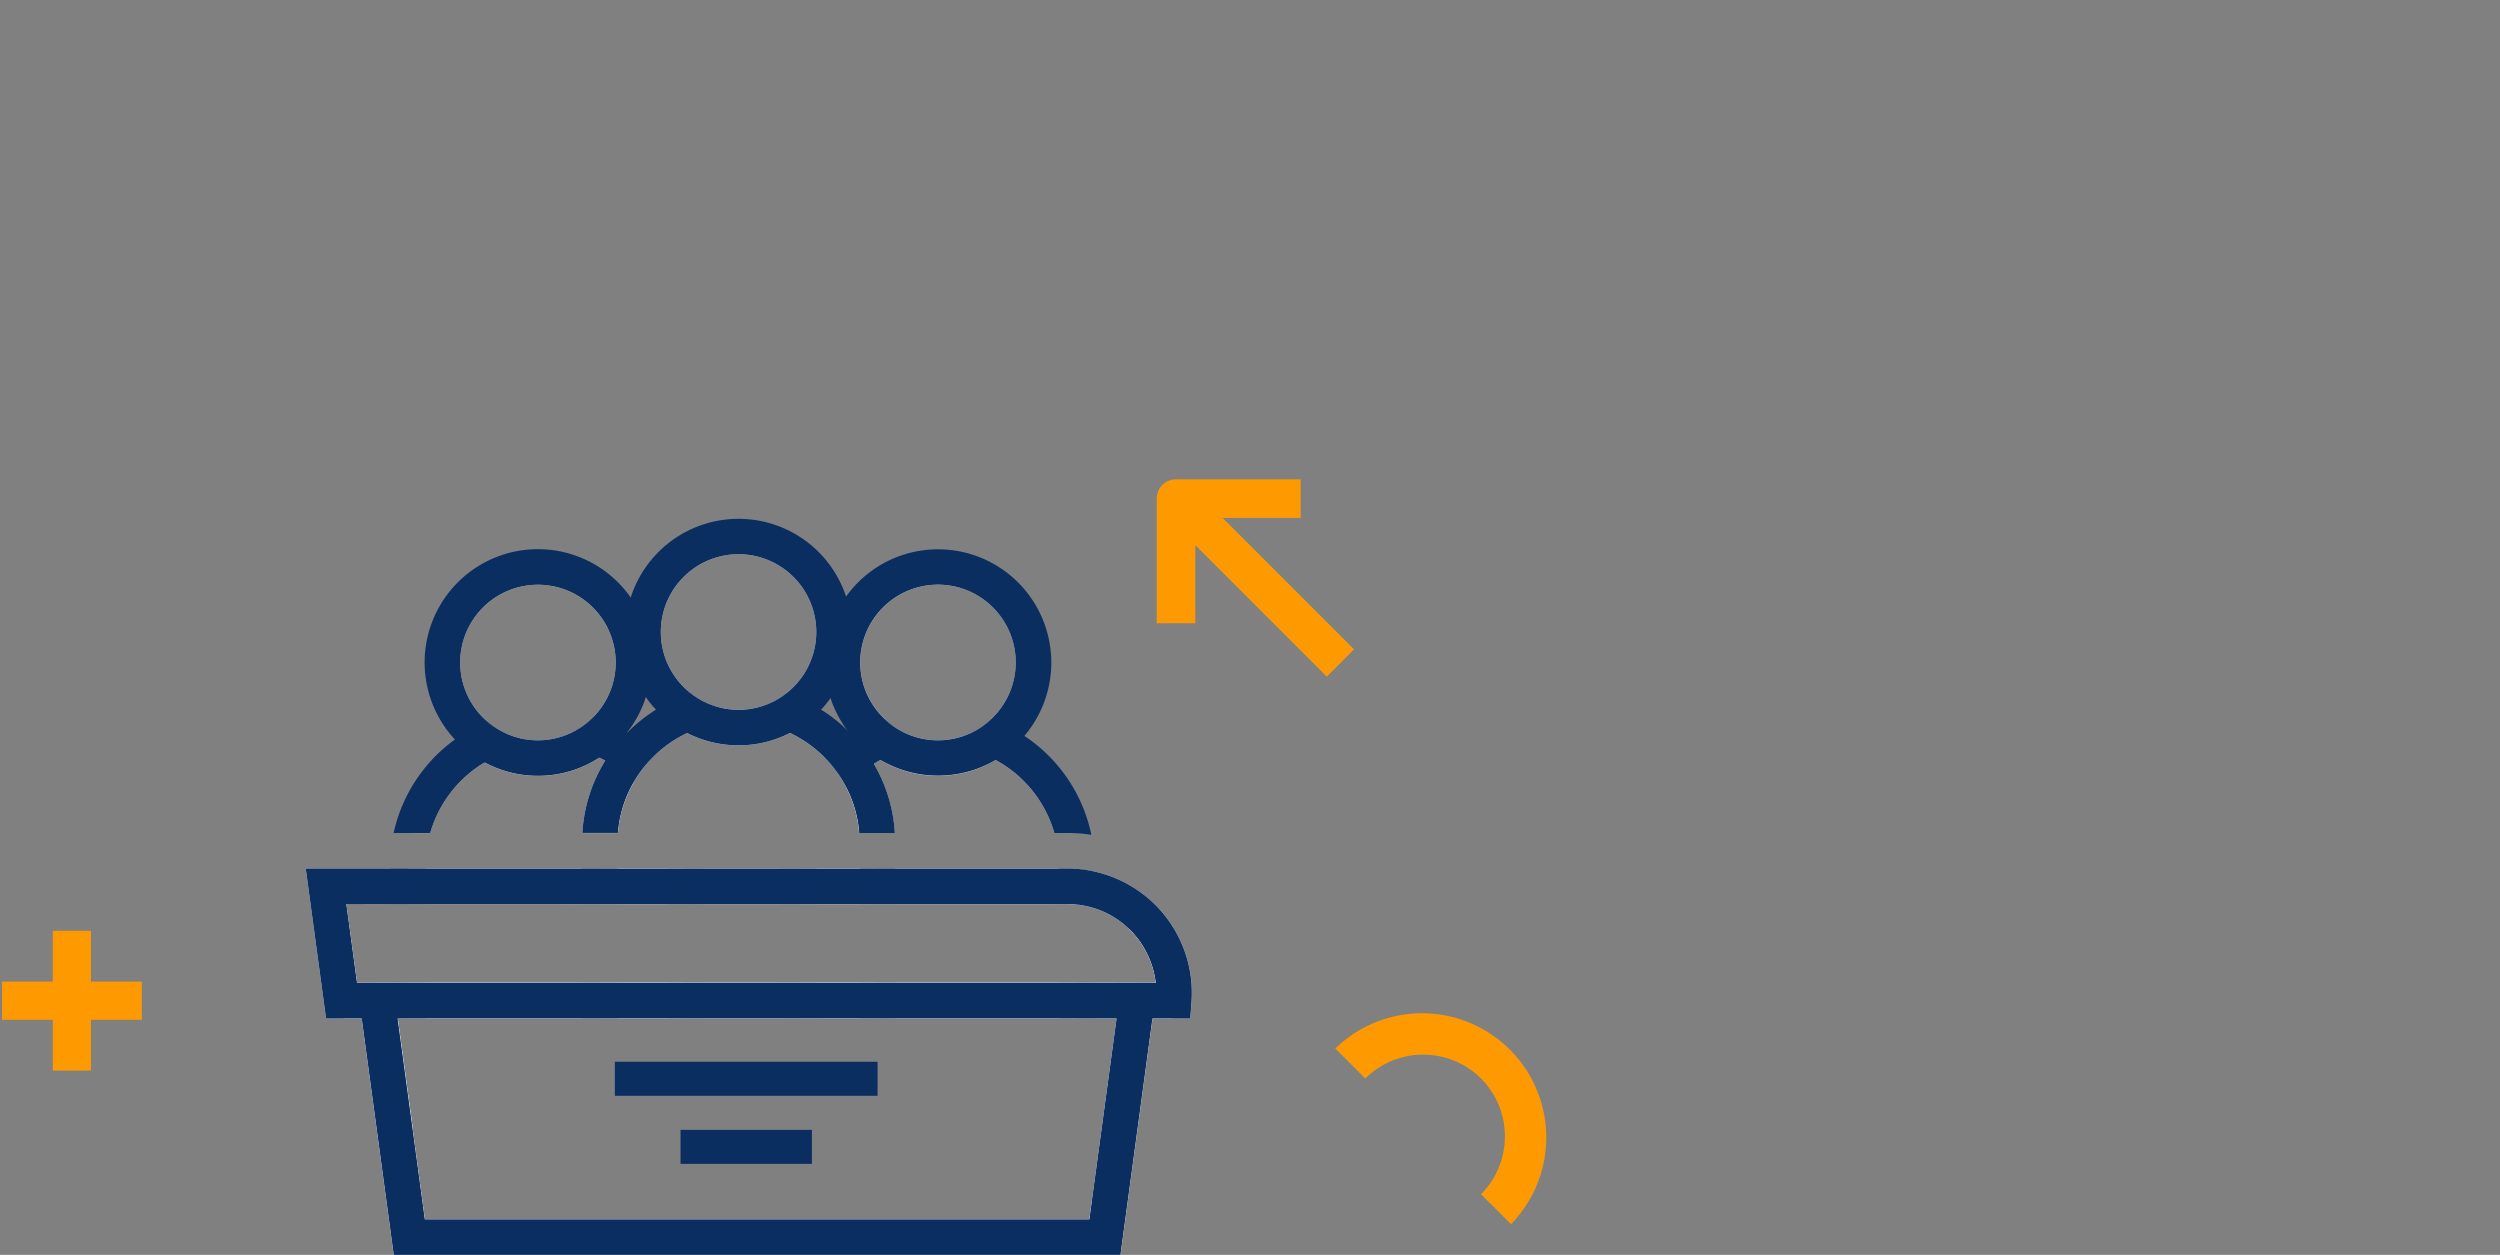
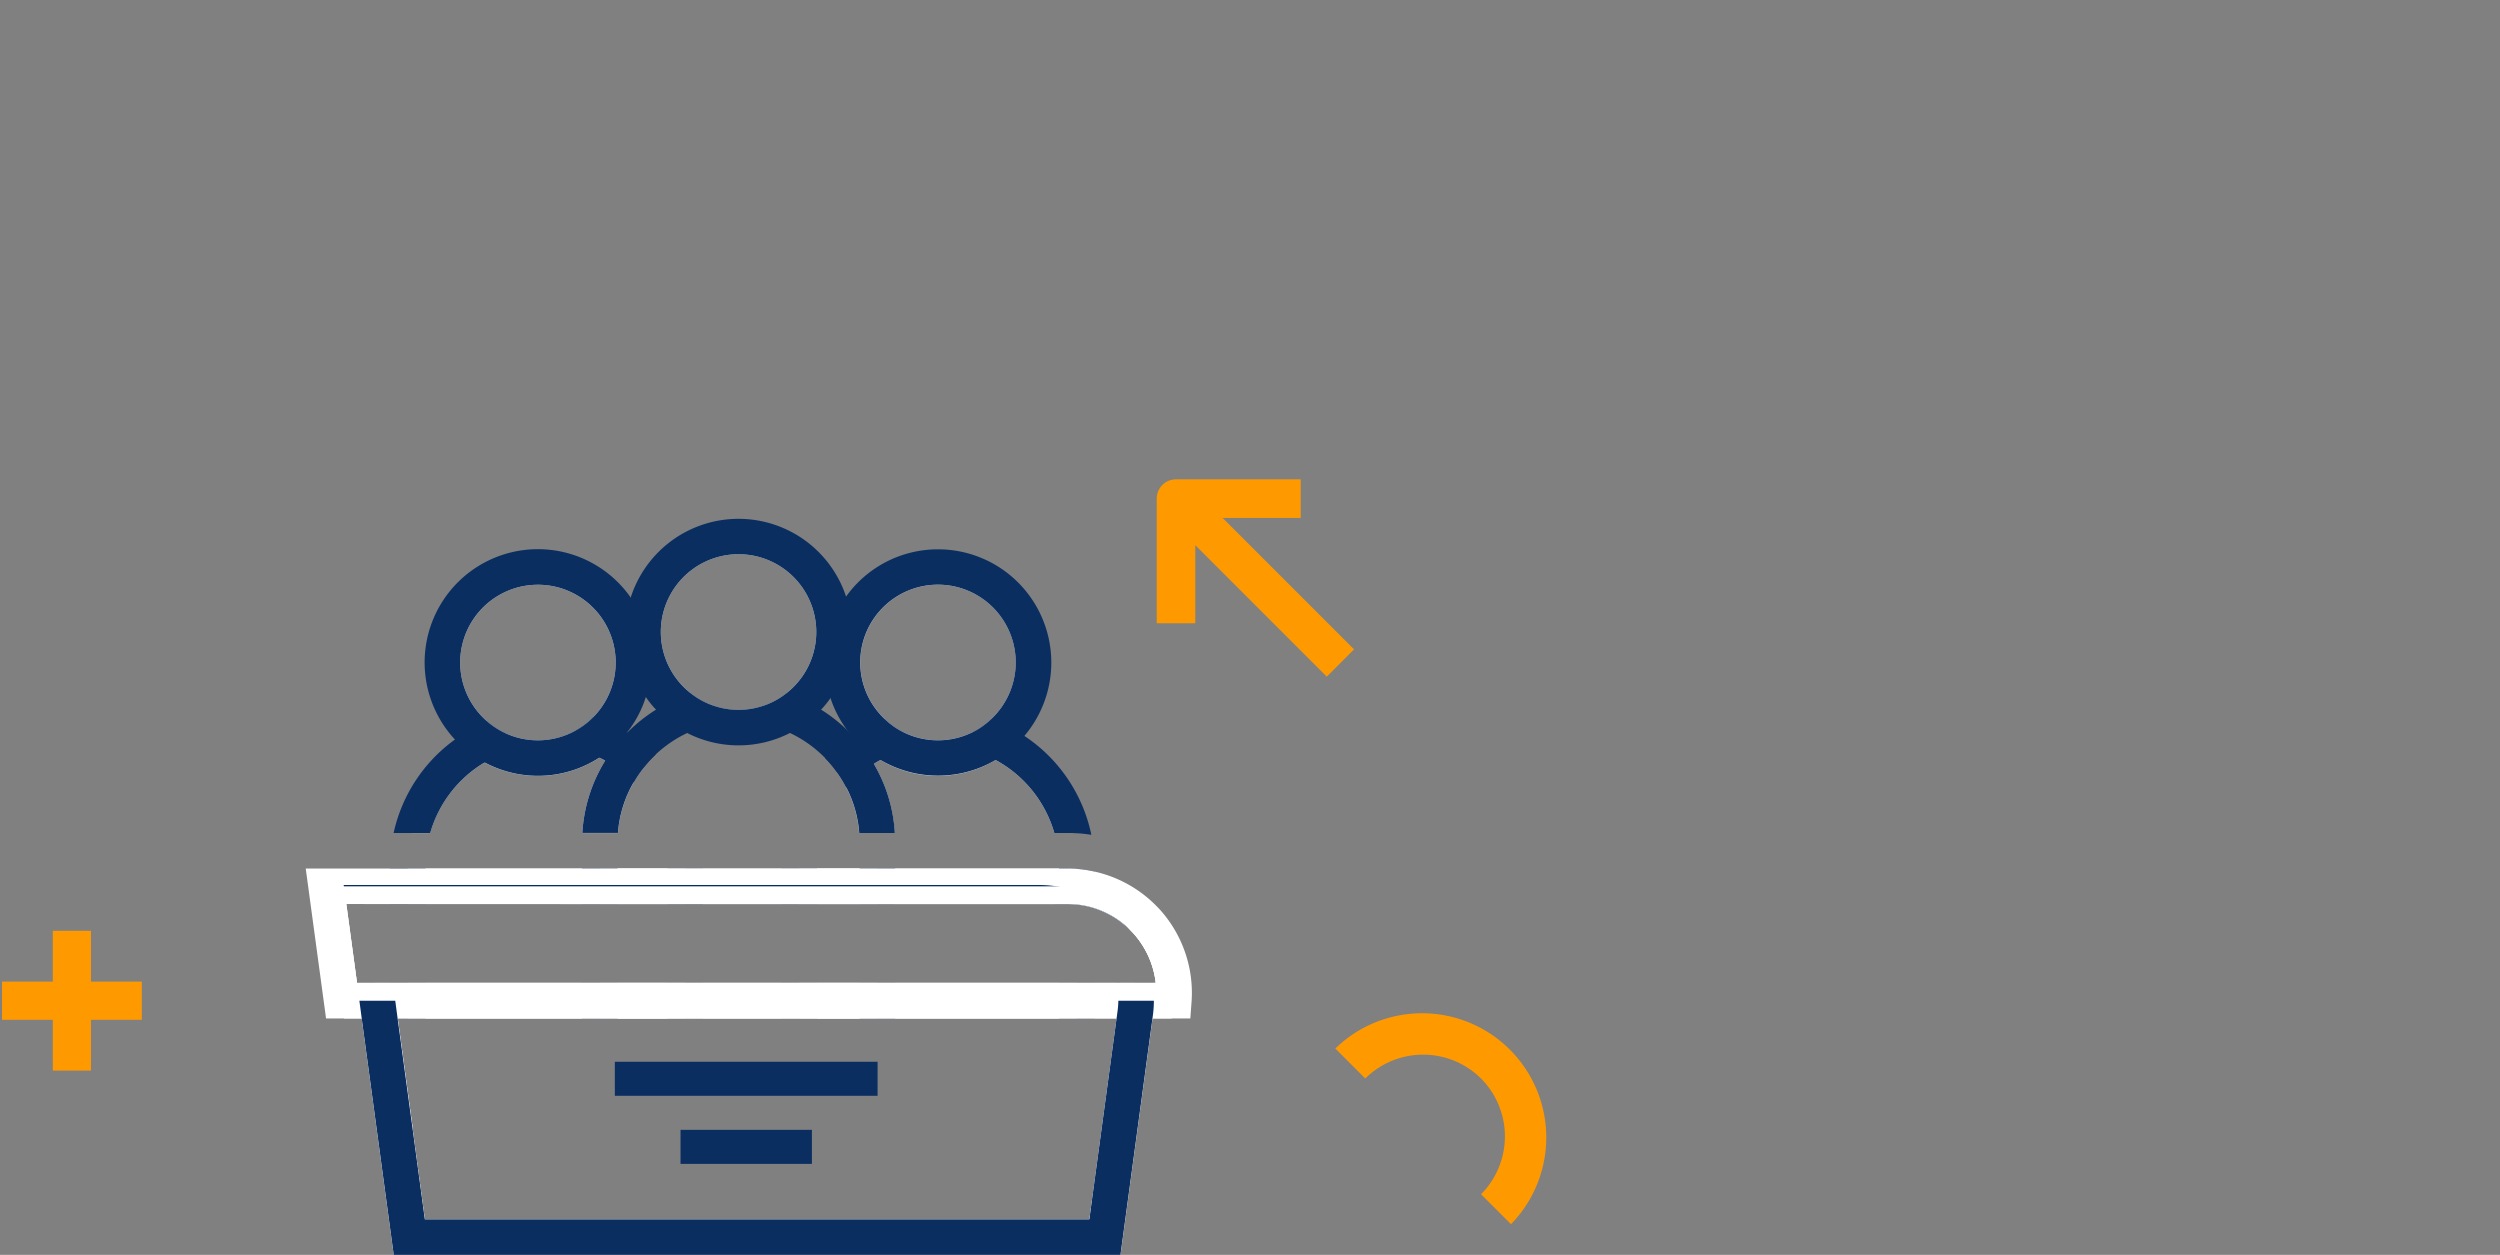
<svg xmlns="http://www.w3.org/2000/svg" width="257" height="129" viewBox="0 0 257 129">
  <rect x="0" y="0" width="257" height="129" fill="#808080" stroke="none" />
  <defs>
    <clipPath id="clip-path">
      <rect id="Rectangle_7241" data-name="Rectangle 7241" width="158.792" height="79.725" fill="none" />
    </clipPath>
  </defs>
  <g id="Groupe_14372" data-name="Groupe 14372" transform="translate(-65 -3035)">
    <g id="Groupe_14271" data-name="Groupe 14271" transform="translate(65.208 3084.275)">
      <rect id="Rectangle_7236" data-name="Rectangle 7236" width="28.533" height="3.652" transform="translate(81.954 51.769)" fill="#fff" />
      <g id="Groupe_14195" data-name="Groupe 14195">
        <g id="Groupe_14194" data-name="Groupe 14194" clip-path="url(#clip-path)">
          <path id="Tracé_1203" data-name="Tracé 1203" d="M141.722,45.957c-.175-.015-.358-.015-.541-.015H139.83a12.455,12.455,0,0,0-6.034-7.5,11.587,11.587,0,0,1-11.848,0c-.234.124-.46.256-.679.4a15.807,15.807,0,0,1,2.155,7.1h-3.66a12.135,12.135,0,0,0-1.322-4.668,10.947,10.947,0,0,0-1-1.629,14.8,14.8,0,0,1,1.351-1.271,12.352,12.352,0,0,1,1.476-1.059.085.085,0,0,1,.051-.037h.007c.146-.095.3-.19.453-.278l.394-.219c.292-.153.592-.3.9-.431a12.83,12.83,0,0,1,2.213-.782h.007a7.984,7.984,0,0,0,7.159,0h.007a12.83,12.83,0,0,1,2.213.782h.007a12.531,12.531,0,0,1,1.753.928,14.246,14.246,0,0,1,6.289,8.678" transform="translate(-31.652 -9.587)" fill="#fff" />
          <path id="Tracé_1204" data-name="Tracé 1204" d="M140.724,54.807v3.667a8.312,8.312,0,0,0-.957-.051H112.191V54.77h27.576c.321,0,.643.015.957.037" transform="translate(-30.237 -14.761)" fill="#fff" />
          <path id="Tracé_1205" data-name="Tracé 1205" d="M109.691,52.757h3.652V49.1h-3.652Zm12.272-15.771c-.183-.08-.365-.168-.548-.256-.2-.1-.409-.212-.606-.329l-.175-.11a7.706,7.706,0,0,1-.65-.431c-.307.131-.606.278-.9.431l-.394.219c-.153.088-.307.183-.453.278h-.007l-.248-.2a13.99,13.99,0,0,1-1.074-1.11,13.442,13.442,0,0,0-1.388,1.037,14.32,14.32,0,0,0-1.344,1.242,11.285,11.285,0,0,1,1.176,1.4,10.947,10.947,0,0,1,1,1.629,11.8,11.8,0,0,1,1.351-1.351,11.245,11.245,0,0,1,1.476-1.081c.219-.146.446-.278.679-.4a11.816,11.816,0,0,1,2.191-.928.447.447,0,0,0-.088-.037M109.691,52.757h3.652V49.1h-3.652Zm24.968-17.283a13.544,13.544,0,0,0-1.607-.935,14.194,14.194,0,0,0-1.8-.789,7.738,7.738,0,0,1-1.877,1.329h-.007a7.984,7.984,0,0,1-7.159,0H122.2a7.738,7.738,0,0,1-1.877-1.329,14.057,14.057,0,0,0-1.8.782h-.007a13.221,13.221,0,0,0-1.527.891.247.247,0,0,0-.08.051,13.442,13.442,0,0,0-1.388,1.037,14.32,14.32,0,0,0-1.344,1.242,11.285,11.285,0,0,1,1.176,1.4,10.947,10.947,0,0,1,1,1.629,11.8,11.8,0,0,1,1.351-1.351,11.245,11.245,0,0,1,1.476-1.081c.219-.146.446-.278.679-.4a11.816,11.816,0,0,1,2.191-.928,12.361,12.361,0,0,1,7.466,0,11.816,11.816,0,0,1,2.191.928,12.455,12.455,0,0,1,6.034,7.5h1.351c.183,0,.365,0,.541.015a13.8,13.8,0,0,1,1.914.175,16.114,16.114,0,0,0-6.888-10.168m5.391,13.667c-.314-.022-.636-.037-.957-.037h-.869v3.652h.869a8.312,8.312,0,0,1,.957.051,9.118,9.118,0,0,1,1.826.38V49.419a11.856,11.856,0,0,0-1.826-.278M111.517,64.518h1.826V60.866h-1.826Zm0,0h1.826V60.866h-1.826Zm0,0h1.826V60.866h-1.826Zm0,0h1.826V60.866h-1.826Zm0,0h1.826V60.866h-1.826Zm0,0h1.826V60.866h-1.826Zm26.706,0h3.652V60.866h-3.652Zm-26.706,0h1.826V60.866h-1.826Zm0,0h1.826V60.866h-1.826Zm0,0h1.826V60.866h-1.826Zm0,0h1.826V60.866h-1.826Zm0,0h1.826V60.866h-1.826Zm0,0h1.826V60.866h-1.826Zm-1.826,0h3.652V60.866h-3.652Zm0-11.761h3.652V49.1h-3.652Zm12.272-15.771c-.183-.08-.365-.168-.548-.256-.2-.1-.409-.212-.606-.329l-.175-.11a7.706,7.706,0,0,1-.65-.431c-.307.131-.606.278-.9.431l-.394.219c-.153.088-.307.183-.453.278h-.007l-.248-.2a13.99,13.99,0,0,1-1.074-1.11,13.442,13.442,0,0,0-1.388,1.037,14.32,14.32,0,0,0-1.344,1.242,11.285,11.285,0,0,1,1.176,1.4,10.947,10.947,0,0,1,1,1.629,11.8,11.8,0,0,1,1.351-1.351,11.245,11.245,0,0,1,1.476-1.081c.219-.146.446-.278.679-.4a11.816,11.816,0,0,1,2.191-.928.447.447,0,0,0-.088-.037" transform="translate(-29.564 -9.096)" fill="#0b2e60" />
          <rect id="Rectangle_7237" data-name="Rectangle 7237" width="28.533" height="3.652" transform="translate(41.703 51.769)" fill="#fff" />
          <path id="Tracé_1206" data-name="Tracé 1206" d="M81.511,39.154A11.656,11.656,0,0,0,80.467,40.7a12.226,12.226,0,0,0-1.607,5.194H75.2a15.885,15.885,0,0,1,2.352-7.436c-.19-.11-.387-.212-.592-.314a11.594,11.594,0,0,1-11.812.5,12.437,12.437,0,0,0-5.6,7.254H57.661a14.247,14.247,0,0,1,5.807-8.349,14.2,14.2,0,0,1,3.908-1.87,7.973,7.973,0,0,0,7.108-.3,13.1,13.1,0,0,1,2.264.687,12.68,12.68,0,0,1,1.8.862.147.147,0,0,1,.058.029l.058.037a4.806,4.806,0,0,1,.46.278c.124.073.241.146.358.226l.007.007q.329.219.636.46c.241.183.482.373.709.57.007,0,.007.007.015.015.226.2.453.4.665.614" transform="translate(-15.541 -9.533)" fill="#fff" />
          <rect id="Rectangle_7238" data-name="Rectangle 7238" width="28.533" height="3.652" transform="translate(41.703 40.009)" fill="#fff" />
          <path id="Tracé_1207" data-name="Tracé 1207" d="M80.018,38.023c-.007-.007-.007-.015-.014-.015-.227-.2-.468-.387-.709-.57q-.307-.241-.636-.46l-.007-.007c-.117-.08-.234-.153-.358-.226a4.806,4.806,0,0,0-.46-.278c-.022-.015-.037-.022-.058-.037a.147.147,0,0,0-.058-.029,11.718,11.718,0,0,1-1.585,1.22c.2.1.4.2.592.314a12.738,12.738,0,0,1,2.915,2.243,11.656,11.656,0,0,1,1.045-1.541c-.212-.212-.439-.416-.665-.614m3.1,14.653h1.826V49.024H83.123Zm-28.532,0h3.652V49.024H54.591ZM80.53,36.087A15.71,15.71,0,0,0,79,35.035c-.007,0-.015-.007-.022-.015a15.935,15.935,0,0,0-1.644-.862A14.677,14.677,0,0,0,75.5,33.45a8,8,0,0,1-5.7,2.4,7.945,7.945,0,0,1-3.258-.694A8.063,8.063,0,0,1,64.6,33.91a15.631,15.631,0,0,0-1.768.855,14.552,14.552,0,0,0-1.563,1,16.082,16.082,0,0,0-6.3,9.606h3.762a12.437,12.437,0,0,1,5.6-7.254A13.264,13.264,0,0,1,66.475,37.1a12.372,12.372,0,0,1,4.208-.73,12.577,12.577,0,0,1,5.449,1.256c.2.1.4.2.592.314a12.738,12.738,0,0,1,2.915,2.243,11.656,11.656,0,0,1,1.045-1.541,13.229,13.229,0,0,1,1.227-1.344,14.522,14.522,0,0,0-1.381-1.205m2.592,16.589h3.652V49.024H83.123Zm0,11.761h3.652V60.785H83.123Zm0,0h1.826V62.611H83.123Zm0,0h1.826V62.611H83.123Zm0,0h1.826V62.611H83.123Zm0,0h1.826V62.611H83.123Zm0,0h1.826V62.611H83.123Zm0,0h1.826V62.611H83.123ZM54.591,60.785v6.509a15.984,15.984,0,0,0,2.3,8.284.16.16,0,0,0,.022.037l-1.52-11.176h2.85V60.785Zm28.532,3.652h1.826V62.611H83.123Zm0,0h1.826V62.611H83.123Zm0,0h1.826V62.611H83.123Zm0,0h1.826V62.611H83.123Zm0,0h1.826V62.611H83.123Zm0,0h1.826V62.611H83.123Zm-3.1-26.414c-.007-.007-.007-.015-.014-.015-.227-.2-.468-.387-.709-.57q-.307-.241-.636-.46l-.007-.007c-.117-.08-.234-.153-.358-.226a4.806,4.806,0,0,0-.46-.278c-.022-.015-.037-.022-.058-.037a.147.147,0,0,0-.058-.029,11.718,11.718,0,0,1-1.585,1.22c.2.1.4.2.592.314a12.738,12.738,0,0,1,2.915,2.243,11.656,11.656,0,0,1,1.045-1.541c-.212-.212-.439-.416-.665-.614m3.1,14.653h3.652V49.024H83.123Z" transform="translate(-14.713 -9.015)" fill="#0b2e60" />
          <path id="Tracé_1208" data-name="Tracé 1208" d="M80.806,18.267V18.26A9.818,9.818,0,1,0,64.823,29.078a9.646,9.646,0,0,0,1.519,1.256,9.806,9.806,0,0,0,11.571-.482,10.135,10.135,0,0,0,1.417-1.381,9.816,9.816,0,0,0,2.228-5.252,9.929,9.929,0,0,0,.058-1.052,9.783,9.783,0,0,0-.811-3.9m-3.309,9.5a7.98,7.98,0,0,1-8.956,1.7,8.053,8.053,0,0,1-1.95-1.242,7.993,7.993,0,1,1,10.906-.46" transform="translate(-16.705 -3.329)" fill="#fff" />
          <path id="Tracé_1209" data-name="Tracé 1209" d="M81.986,17.3a11.643,11.643,0,1,0-19.4,12.1,11.829,11.829,0,0,0,1.373,1.256,11.054,11.054,0,0,0,1.68,1.1,11.594,11.594,0,0,0,11.812-.5,11.718,11.718,0,0,0,1.585-1.22c.161-.161.321-.314.475-.475.183-.226.387-.446.6-.665.066-.08.124-.161.19-.241a11.392,11.392,0,0,0,1.914-3.623,11.188,11.188,0,0,0,.526-2.769c.022-.256.029-.511.029-.774a11.59,11.59,0,0,0-.782-4.193M74.974,28.492a7.973,7.973,0,0,1-7.108.3,8.053,8.053,0,0,1-1.95-1.242,7.993,7.993,0,1,1,10.906-.46,7.865,7.865,0,0,1-1.848,1.4" transform="translate(-16.031 -2.655)" fill="#0b2e60" />
          <path id="Tracé_1210" data-name="Tracé 1210" d="M128.1,12.35a9.827,9.827,0,0,0-9.818,9.818,9.134,9.134,0,0,0,.088,1.271,9.709,9.709,0,0,0,2.462,5.325h.007a9.379,9.379,0,0,0,1.461,1.329,7.706,7.706,0,0,0,.65.431l.175.11c.2.117.4.226.606.329.183.088.365.175.548.256a.447.447,0,0,1,.088.037,9.8,9.8,0,0,0,9.533-1.161h.007a10.079,10.079,0,0,0,1.461-1.322A9.82,9.82,0,0,0,128.1,12.35m5.464,15.632a7.738,7.738,0,0,1-1.877,1.329h-.007a7.984,7.984,0,0,1-7.159,0h-.007a7.738,7.738,0,0,1-1.877-1.329,7.991,7.991,0,1,1,10.928,0" transform="translate(-31.879 -3.329)" fill="#fff" />
          <path id="Tracé_1211" data-name="Tracé 1211" d="M127.425,9.85a11.608,11.608,0,0,0-9.452,4.858,11.252,11.252,0,0,0-1.322,2.352v.015a11.543,11.543,0,0,0-.869,4.419q0,.515.044,1.008a11.34,11.34,0,0,0,.548,2.644,11.544,11.544,0,0,0,1.68,3.251c.16.219.329.431.5.636a14.132,14.132,0,0,0,1.075,1.11l.248.2h.007a10.939,10.939,0,0,0,1.621,1.161,11.688,11.688,0,0,0,13.485-1.161,13.074,13.074,0,0,0,1.316-1.315A11.645,11.645,0,0,0,127.425,9.85m3.587,18.788H131a7.985,7.985,0,0,1-7.159,0h-.007a7.723,7.723,0,0,1-1.877-1.329,7.992,7.992,0,1,1,10.928,0,7.738,7.738,0,0,1-1.877,1.329" transform="translate(-31.205 -2.655)" fill="#0b2e60" />
          <rect id="Rectangle_7239" data-name="Rectangle 7239" width="28.533" height="3.652" transform="translate(61.449 51.769)" fill="#fff" />
-           <path id="Tracé_1212" data-name="Tracé 1212" d="M112.631,44.951H110.8a12.135,12.135,0,0,0-1.322-4.668,10.947,10.947,0,0,0-1-1.629,11.285,11.285,0,0,0-1.176-1.4,12.607,12.607,0,0,0-3.616-2.579,11.608,11.608,0,0,1-10.563,0,12.6,12.6,0,0,0-3.236,2.2,13.229,13.229,0,0,0-1.227,1.344,11.656,11.656,0,0,0-1.045,1.541A12.226,12.226,0,0,0,86,44.951H84.171a14.163,14.163,0,0,1,2.045-6.436,14.472,14.472,0,0,1,1.052-1.5A13.542,13.542,0,0,1,88.5,35.667a14.4,14.4,0,0,1,2.827-2.126,14.517,14.517,0,0,1,4.58-1.651h.007a7.9,7.9,0,0,0,4.975,0h.007a14.264,14.264,0,0,1,2.682.745,14.3,14.3,0,0,1,4.909,3.214c.051.051.1.1.153.161a14.122,14.122,0,0,1,1.183,1.373,14.359,14.359,0,0,1,1,1.549,14.049,14.049,0,0,1,1.8,6.019" transform="translate(-22.685 -8.595)" fill="#fff" />
          <rect id="Rectangle_7240" data-name="Rectangle 7240" width="28.533" height="3.652" transform="translate(61.449 40.009)" fill="#fff" />
          <path id="Tracé_1213" data-name="Tracé 1213" d="M81.621,51.782h3.652V48.129H81.621Zm29.994-14.405a14.823,14.823,0,0,0-1-1.527c-.066-.08-.124-.161-.2-.241a12.4,12.4,0,0,0-.993-1.161,7.385,7.385,0,0,0-.577-.584A15.747,15.747,0,0,0,106.2,31.8a14.287,14.287,0,0,0-1.68-.906,14.493,14.493,0,0,0-1.914-.76,7.662,7.662,0,0,1-2.4,1.286H100.2a7.9,7.9,0,0,1-4.975,0h-.007a7.785,7.785,0,0,1-2.4-1.286,14.453,14.453,0,0,0-1.914.76,14.287,14.287,0,0,0-1.68.906,16.21,16.21,0,0,0-2.937,2.345c-.073.073-.146.153-.212.226-.212.219-.417.438-.6.665q-.218.252-.416.5a15.4,15.4,0,0,0-1.052,1.5,15.894,15.894,0,0,0-2.353,7.436h3.66a12.216,12.216,0,0,1,1.607-5.194,11.656,11.656,0,0,1,1.045-1.541A13.229,13.229,0,0,1,89.2,36.4a12.61,12.61,0,0,1,3.235-2.2,11.7,11.7,0,0,1,2.7-.9h.008a12.116,12.116,0,0,1,5.157,0h.007a11.686,11.686,0,0,1,2.7.9,12.607,12.607,0,0,1,3.616,2.579,11.343,11.343,0,0,1,1.175,1.4,11.013,11.013,0,0,1,1,1.629,12.135,12.135,0,0,1,1.322,4.668h3.66a15.816,15.816,0,0,0-2.155-7.1m-1.461,14.405h3.652V48.129h-3.652Zm0,11.761h3.652V59.89h-3.652Zm-28.533,0h3.652V59.89H81.621Z" transform="translate(-21.998 -8.121)" fill="#0b2e60" />
          <path id="Tracé_1214" data-name="Tracé 1214" d="M109.759,16.592v-.015a9.816,9.816,0,0,0-19.489.241,10.068,10.068,0,0,0-.058,1.059,9.767,9.767,0,0,0,3.01,7.064,9.574,9.574,0,0,0,1.636,1.278,9.866,9.866,0,0,0,2.586,1.132h.007a9.855,9.855,0,0,0,5.157,0h.007a9.826,9.826,0,0,0,2.593-1.14,9.48,9.48,0,0,0,1.629-1.271,9.735,9.735,0,0,0,3.01-7.064,9.345,9.345,0,0,0-.088-1.286m-4.836,7.59a7.666,7.666,0,0,1-2.4,1.286h-.007a7.9,7.9,0,0,1-4.975,0h-.007a7.785,7.785,0,0,1-2.4-1.286,7.992,7.992,0,1,1,9.788,0" transform="translate(-24.313 -2.172)" fill="#fff" />
          <path id="Tracé_1215" data-name="Tracé 1215" d="M110.955,16.21a11.1,11.1,0,0,0-.548-2.659,11.639,11.639,0,0,0-22.141.11,11.255,11.255,0,0,0-.526,2.769v.007c-.022.256-.029.5-.029.767a11.635,11.635,0,0,0,2.111,6.677,10.5,10.5,0,0,0,1.045,1.293,11.666,11.666,0,0,0,1.417,1.271,11.054,11.054,0,0,0,1.79,1.132,11.608,11.608,0,0,0,10.563,0,11.053,11.053,0,0,0,1.79-1.132,11.666,11.666,0,0,0,1.417-1.271,11.549,11.549,0,0,0,.964-1.183,11.142,11.142,0,0,0,1.322-2.381A11.5,11.5,0,0,0,111,17.2c0-.336-.015-.665-.044-.993m-6.706,7.3a7.667,7.667,0,0,1-2.4,1.286h-.007a7.9,7.9,0,0,1-4.975,0h-.007a7.785,7.785,0,0,1-2.4-1.286,7.991,7.991,0,1,1,9.788,0" transform="translate(-23.64 -1.499)" fill="#0b2e60" />
          <path id="Tracé_1216" data-name="Tracé 1216" d="M82.526,70.857H94.243V67.2H82.526Zm0,0H94.243V67.2H82.526Zm0,0H94.243V69.031H82.526Zm-6.961-1.826H94.244V67.2H75.565Zm6.961,1.826H94.243V69.031H82.526Zm-6.961-1.826H94.244V67.2H75.565Zm6.961,1.826H94.243V69.031H82.526Zm-6.961-1.826H94.244V67.2H75.565Zm6.961,1.826H94.243V69.031H82.526Zm-6.961-1.826H94.244V67.2H75.565Zm6.961,1.826H94.243V69.031H82.526Zm-6.961-1.826H94.244V67.2H75.565Zm6.961,1.826H94.243V69.031H82.526Zm-6.961-1.826H94.244V67.2H75.565Zm57.152-1.943a9.617,9.617,0,0,0-.284-1.592c-.044-.175-.088-.343-.146-.511a8.7,8.7,0,0,0-.467-1.242c-.066-.146-.131-.285-.2-.424-.044-.095-.095-.2-.147-.292-.08-.153-.168-.307-.262-.453a2.208,2.208,0,0,0-.153-.241,3.611,3.611,0,0,0-.2-.307,7.115,7.115,0,0,0-.454-.606c-.116-.146-.233-.285-.357-.424a2.326,2.326,0,0,0-.22-.248,3.243,3.243,0,0,0-.226-.234,2.155,2.155,0,0,0-.183-.183c-.169-.161-.343-.314-.519-.468-.146-.124-.292-.248-.453-.365a10.612,10.612,0,0,0-2.191-1.293c-.161-.073-.322-.139-.489-.2s-.336-.124-.511-.183a6.628,6.628,0,0,0-.65-.19c-.183-.051-.365-.095-.555-.131s-.38-.066-.57-.095a.906.906,0,0,0-.2-.029,2.506,2.506,0,0,0-.328-.044,1.419,1.419,0,0,0-.175-.015c-.007,0-.015-.007-.03,0-.153-.015-.306-.029-.459-.029s-.307-.015-.468-.015H45.6l1.592,11.761.248,1.826h1.826l3.273,24.164h74.742l3.273-24.164h1.973l.153-1.154c.029-.226.051-.446.065-.672a10.075,10.075,0,0,0-.029-1.943m-10.9-7.991a8.324,8.324,0,0,1,.958.051,9.062,9.062,0,0,1,5.486,2.608c.088.088.175.175.263.27A9.2,9.2,0,0,1,130.9,67.2H48.785l-1.1-8.108ZM52.971,70.857h73.9l-2.535,18.686-.263,1.965H55.755L54.469,82a.16.16,0,0,0,.022.037Zm22.595-1.826H94.244V67.2H75.565Zm6.961,1.826H94.243V69.031H82.526Zm-6.961-1.826H94.244V67.2H75.565Zm6.961,1.826H94.243V69.031H82.526Zm-6.961-1.826H94.244V67.2H75.565Zm6.961,1.826H94.243V69.031H82.526Zm-6.961-1.826H94.244V67.2H75.565Zm6.961,1.826H94.243V69.031H82.526Zm-6.961-1.826H94.244V67.2H75.565Zm6.961,1.826H94.243V69.031H82.526Zm-6.961-1.826H94.244V67.2H75.565Zm6.961,1.826H94.243V69.031H82.526Zm0,0H94.243V67.2H82.526Zm0,0H94.243V67.2H82.526Z" transform="translate(-12.29 -15.435)" fill="#fff" />
          <path id="Tracé_1217" data-name="Tracé 1217" d="M130.427,58.868a12.833,12.833,0,0,0-6.6-3.784A11.842,11.842,0,0,0,122,54.807c-.314-.022-.635-.037-.957-.037H42.74l2.089,15.413H48.5l3.273,24.164.023.139h74.7l.022-.139,3.273-24.164h3.886l.124-1.68a12.783,12.783,0,0,0-3.368-9.635m-3.988,7.663a5.479,5.479,0,0,1,.045,1.76l-.008.066-.248,1.826-2.535,18.686h-.131l-.264,1.965H54.983L53.7,81.323a.16.16,0,0,0,.022.037L52.2,70.183l-.241-1.826-.248-1.826h-3.7l-1.1-8.108h74.129a8.3,8.3,0,0,1,.957.051,9.062,9.062,0,0,1,5.486,2.608c.088.088.175.175.263.27a9.189,9.189,0,0,1,2.374,5.179Z" transform="translate(-11.519 -14.761)" fill="#fff" />
          <path id="Tracé_1218" data-name="Tracé 1218" d="M83.965,71.482H95.682V67.83H83.965Zm0,0H95.682V67.83H83.965Zm0,0H95.682V69.656H83.965Zm0,0H95.682V69.656H83.965Zm0,0H95.682V69.656H83.965Zm0,0H95.682V69.656H83.965Zm0,0H95.682V69.656H83.965Zm0,0H95.682V69.656H83.965Zm46.2-3.652H52.058l.248,1.826.248,1.826L55.6,93.959h71.507l3.04-22.477.08-.577a10.465,10.465,0,0,0,.088-1.249,10.049,10.049,0,0,0-.147-1.826m-4.66,24.3H57.194l-1.286-9.511a.16.16,0,0,0,.022.037L54.41,71.482h73.9l-2.535,18.686ZM83.965,71.482H95.682V69.656H83.965Zm0,0H95.682V69.656H83.965Zm0,0H95.682V69.656H83.965Zm0,0H95.682V69.656H83.965Zm0,0H95.682V69.656H83.965Zm0,0H95.682V69.656H83.965ZM120.344,59.59H50.94l.015.131h71a9.832,9.832,0,0,0-1.614-.131M83.965,71.482H95.682V67.83H83.965Zm0,0H95.682V67.83H83.965Z" transform="translate(-13.729 -16.06)" fill="#fff" />
          <path id="Tracé_1219" data-name="Tracé 1219" d="M131.239,67.156h-3.712a7.53,7.53,0,0,1,.19,1.826,9.354,9.354,0,0,1-.072,1l-.11.825L125,89.494l-.263,1.965H56.423l-1.286-9.511-1.512-11.14-.242-1.826-.248-1.826H49.454l-1.1-8.108h74.129a8.32,8.32,0,0,1,.957.051,9.058,9.058,0,0,1,5.485,2.608c-.153-.2-.307-.394-.474-.584a11.533,11.533,0,0,0-3.185-2.564,10.7,10.7,0,0,0-1.826-.811,10.5,10.5,0,0,0-1.826-.475c-.1-.022-.2-.037-.307-.051a11.464,11.464,0,0,0-1.739-.131H48.081l.015.131,1.6,11.761.24,1.826,3.273,24.164.022.139h74.7l.022-.139,3.272-24.164.044-.336a11.313,11.313,0,0,0,.1-1.49,10.788,10.788,0,0,0-.131-1.826" transform="translate(-12.959 -15.387)" fill="#0b2e60" />
          <path id="Tracé_1220" data-name="Tracé 1220" d="M177.3,3.969h-8.029l13.514,13.51-2.807,2.808L166.464,6.774V14.8H162.5V1.985A1.985,1.985,0,0,1,164.48,0H177.3Z" transform="translate(-43.796)" fill="#f90" />
          <path id="Tracé_1221" data-name="Tracé 1221" d="M202.611,81.83a8.441,8.441,0,0,0-11.9,0l-3.075-3.083a12.77,12.77,0,0,1,18.058,18.058l-3.082-3.076a8.439,8.439,0,0,0,0-11.9" transform="translate(-50.57 -20.234)" fill="#f90" />
          <path id="Tracé_1222" data-name="Tracé 1222" d="M75.565,69.031H94.244V67.2H75.565Zm0,0H94.244V67.2H75.565Zm0,0H94.244V67.2H75.565Zm0,0H94.244V67.2H75.565Zm0,0H94.244V67.2H75.565Zm0,0H94.244V67.2H75.565Zm57.152-1.943a9.617,9.617,0,0,0-.284-1.592c-.044-.175-.088-.343-.146-.511a8.7,8.7,0,0,0-.467-1.242c-.066-.146-.131-.285-.2-.424-.044-.095-.095-.2-.147-.292-.08-.153-.168-.307-.262-.453a2.208,2.208,0,0,0-.153-.241,3.611,3.611,0,0,0-.2-.307,7.115,7.115,0,0,0-.454-.606c-.116-.146-.233-.285-.357-.424a2.326,2.326,0,0,0-.22-.248,3.243,3.243,0,0,0-.226-.234,2.155,2.155,0,0,0-.183-.183c-.169-.161-.343-.314-.519-.468-.146-.124-.292-.248-.453-.365a10.612,10.612,0,0,0-2.191-1.293c-.161-.073-.322-.139-.489-.2s-.336-.124-.511-.183a6.628,6.628,0,0,0-.65-.19c-.183-.051-.365-.095-.555-.131s-.38-.066-.57-.095a.906.906,0,0,0-.2-.029,2.506,2.506,0,0,0-.328-.044,1.419,1.419,0,0,0-.175-.015c-.007,0-.015-.007-.03,0-.153-.015-.306-.029-.459-.029s-.307-.015-.468-.015H45.6l1.592,11.761h85.553a10.075,10.075,0,0,0-.029-1.943M48.785,67.2l-1.1-8.108h74.129a8.324,8.324,0,0,1,.958.051,9.062,9.062,0,0,1,5.486,2.608c.088.088.175.175.263.27A9.2,9.2,0,0,1,130.9,67.2Zm26.78,1.826H94.244V67.2H75.565Zm0,0H94.244V67.2H75.565Zm0,0H94.244V67.2H75.565Zm0,0H94.244V67.2H75.565Zm0,0H94.244V67.2H75.565Zm0,0H94.244V67.2H75.565Z" transform="translate(-12.29 -15.435)" fill="#fff" />
-           <path id="Tracé_1223" data-name="Tracé 1223" d="M74.795,68.357H93.473V66.531H74.795Zm0,0H93.473V66.531H74.795Zm0,0H93.473V66.531H74.795Zm0,0H93.473V66.531H74.795Zm0,0H93.473V66.531H74.795Zm0,0H93.473V66.531H74.795Zm55.634-9.489a12.838,12.838,0,0,0-6.6-3.784,11.856,11.856,0,0,0-1.826-.278c-.315-.022-.636-.037-.958-.037H42.741L44.83,70.183h88.841l.124-1.68a12.783,12.783,0,0,0-3.368-9.635M48.014,66.531l-1.1-8.108h74.129a8.324,8.324,0,0,1,.958.051,9.062,9.062,0,0,1,5.486,2.608c.088.088.175.175.263.27a9.2,9.2,0,0,1,2.374,5.179Zm26.78,1.826H93.473V66.531H74.795Zm0,0H93.473V66.531H74.795Zm0,0H93.473V66.531H74.795Zm0,0H93.473V66.531H74.795Zm0,0H93.473V66.531H74.795Zm0,0H93.473V66.531H74.795Z" transform="translate(-11.519 -14.761)" fill="#0b2e60" />
          <path id="Tracé_1224" data-name="Tracé 1224" d="M5.221,77.908V72.686H0V68.761H5.221V63.539H9.143v5.222H14.37v3.925H9.143v5.222Z" transform="translate(0 -17.125)" fill="#f90" />
        </g>
        <rect id="Rectangle_7322" data-name="Rectangle 7322" width="27.01" height="3.5" transform="translate(62.997 59.873)" fill="#0b2e60" />
        <rect id="Rectangle_7323" data-name="Rectangle 7323" width="13.505" height="3.5" transform="translate(69.75 66.873)" fill="#0b2e60" />
      </g>
    </g>
    <g id="Groupe_14371" data-name="Groupe 14371" transform="translate(-717 1428)">
      <rect id="Image_73" data-name="Image 73" width="257" height="129" transform="translate(782 1607)" fill="none" />
    </g>
  </g>
</svg>